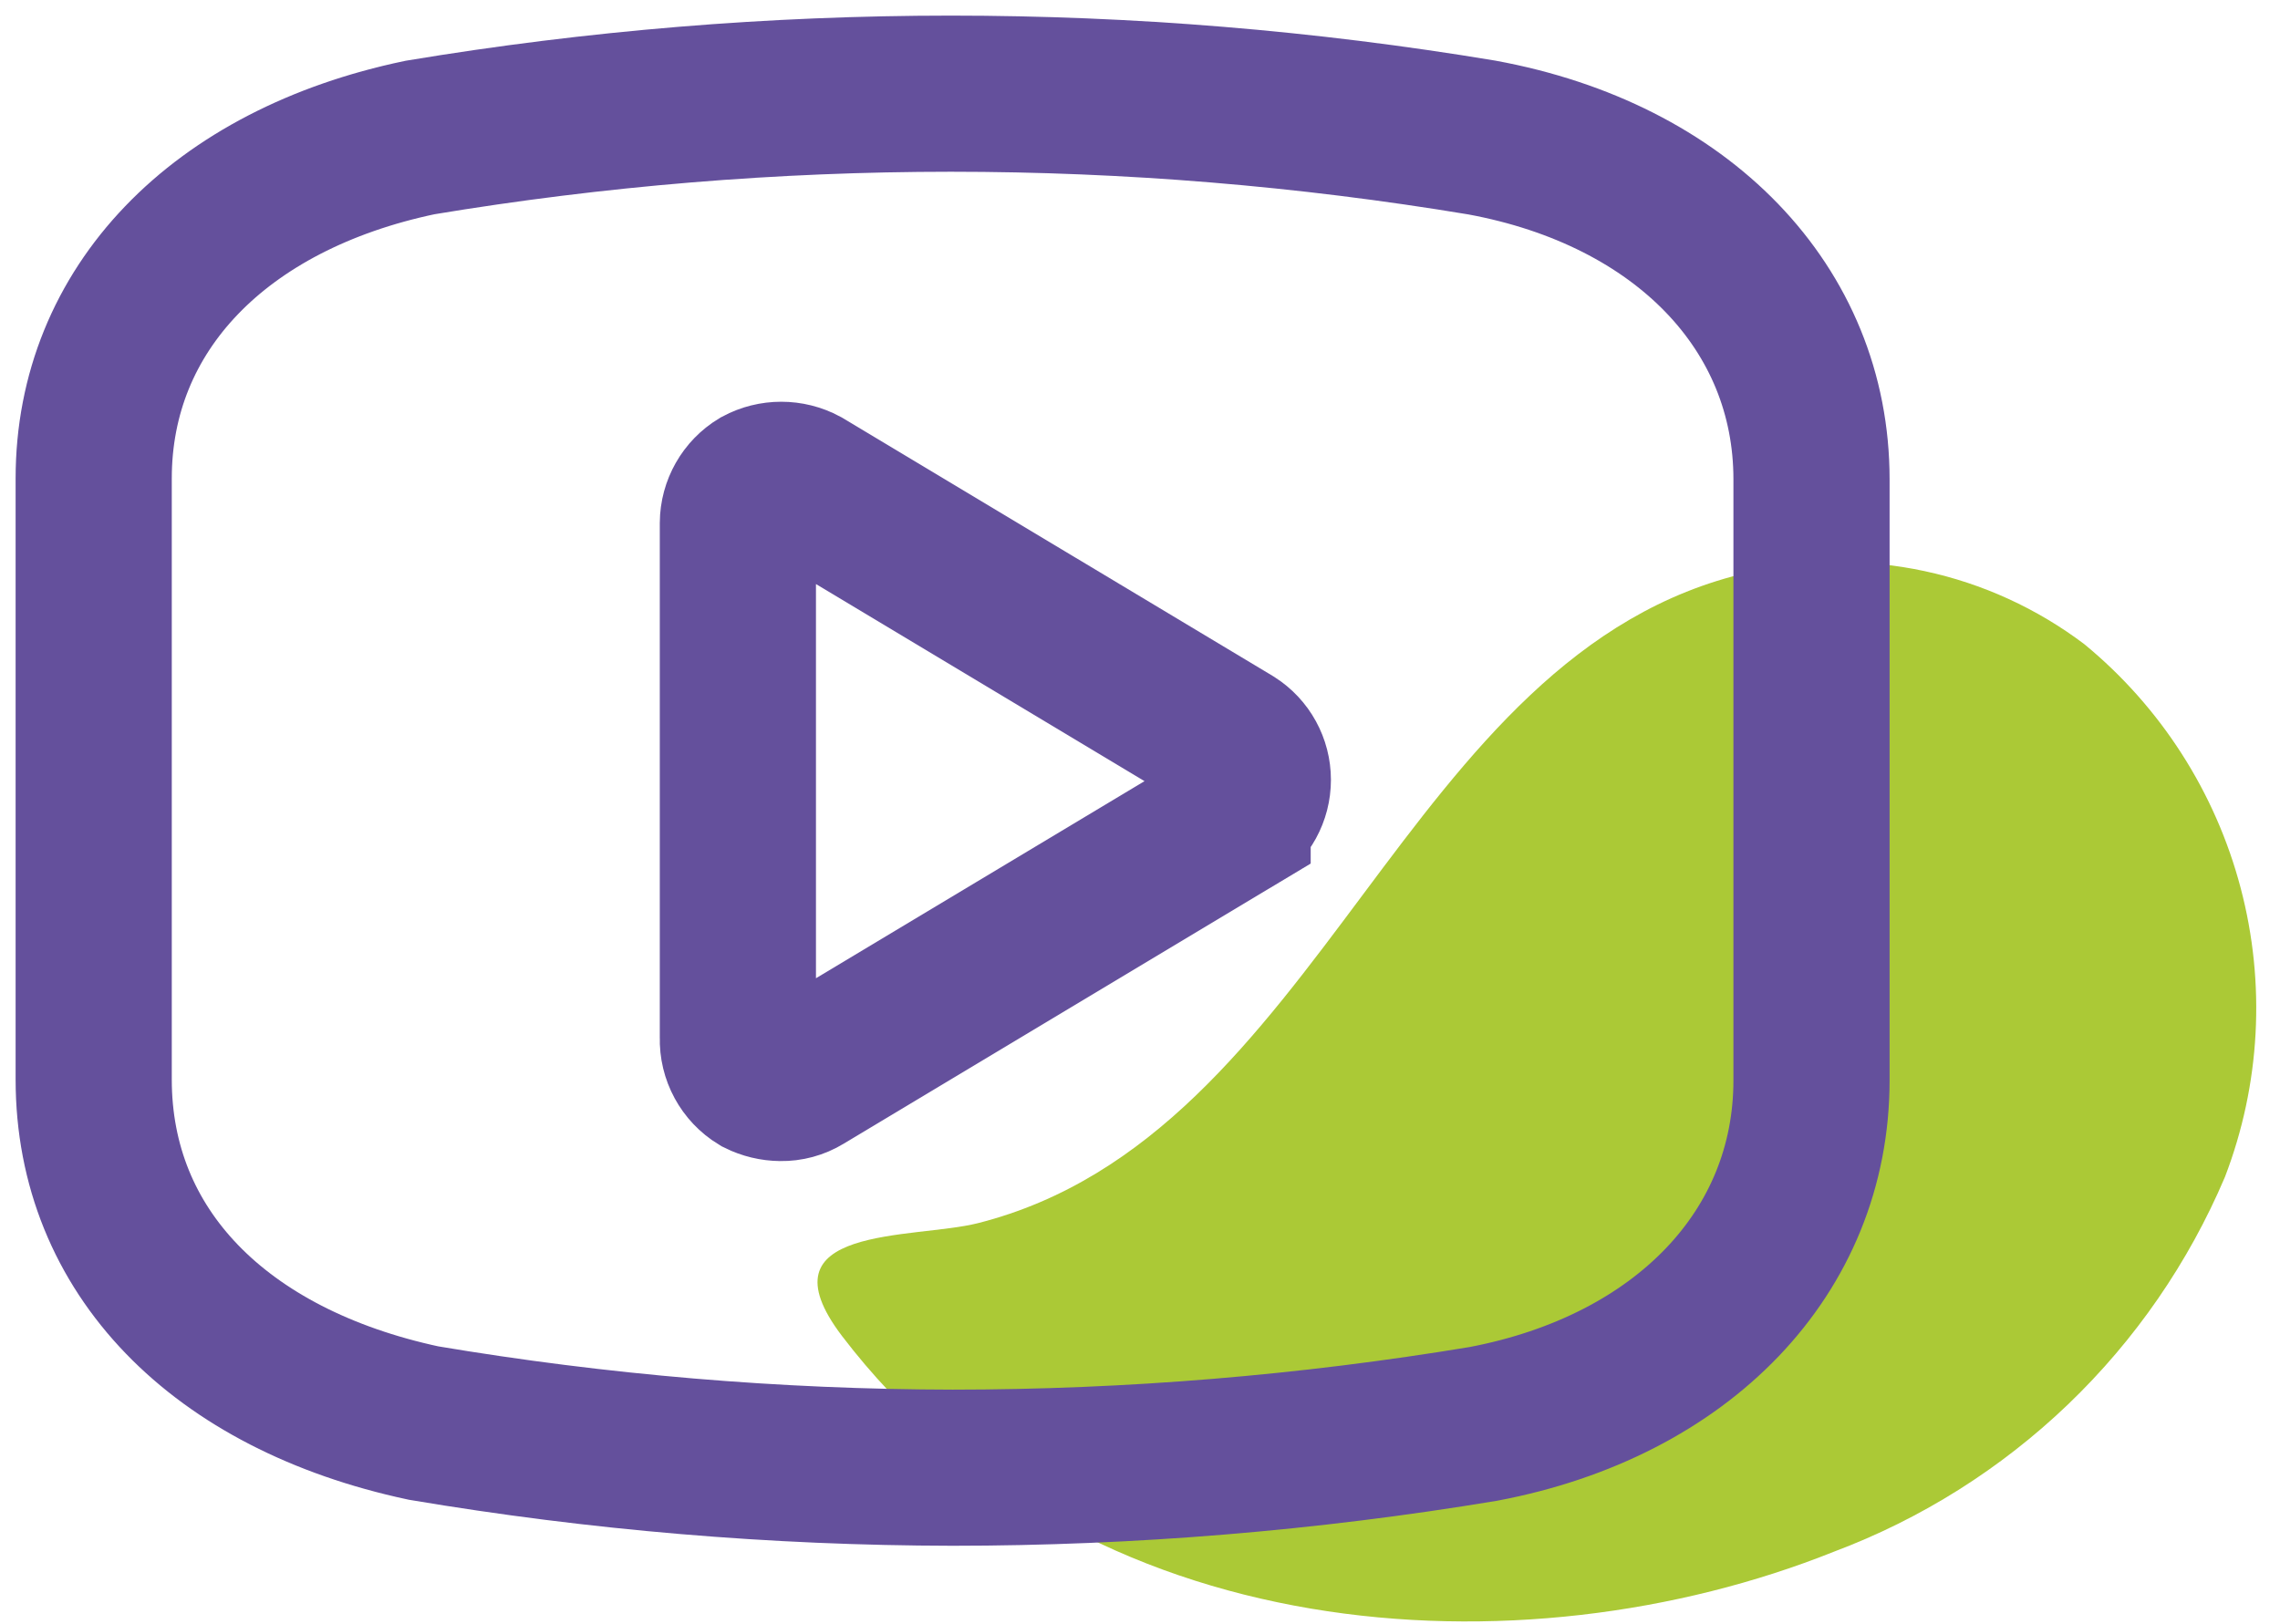
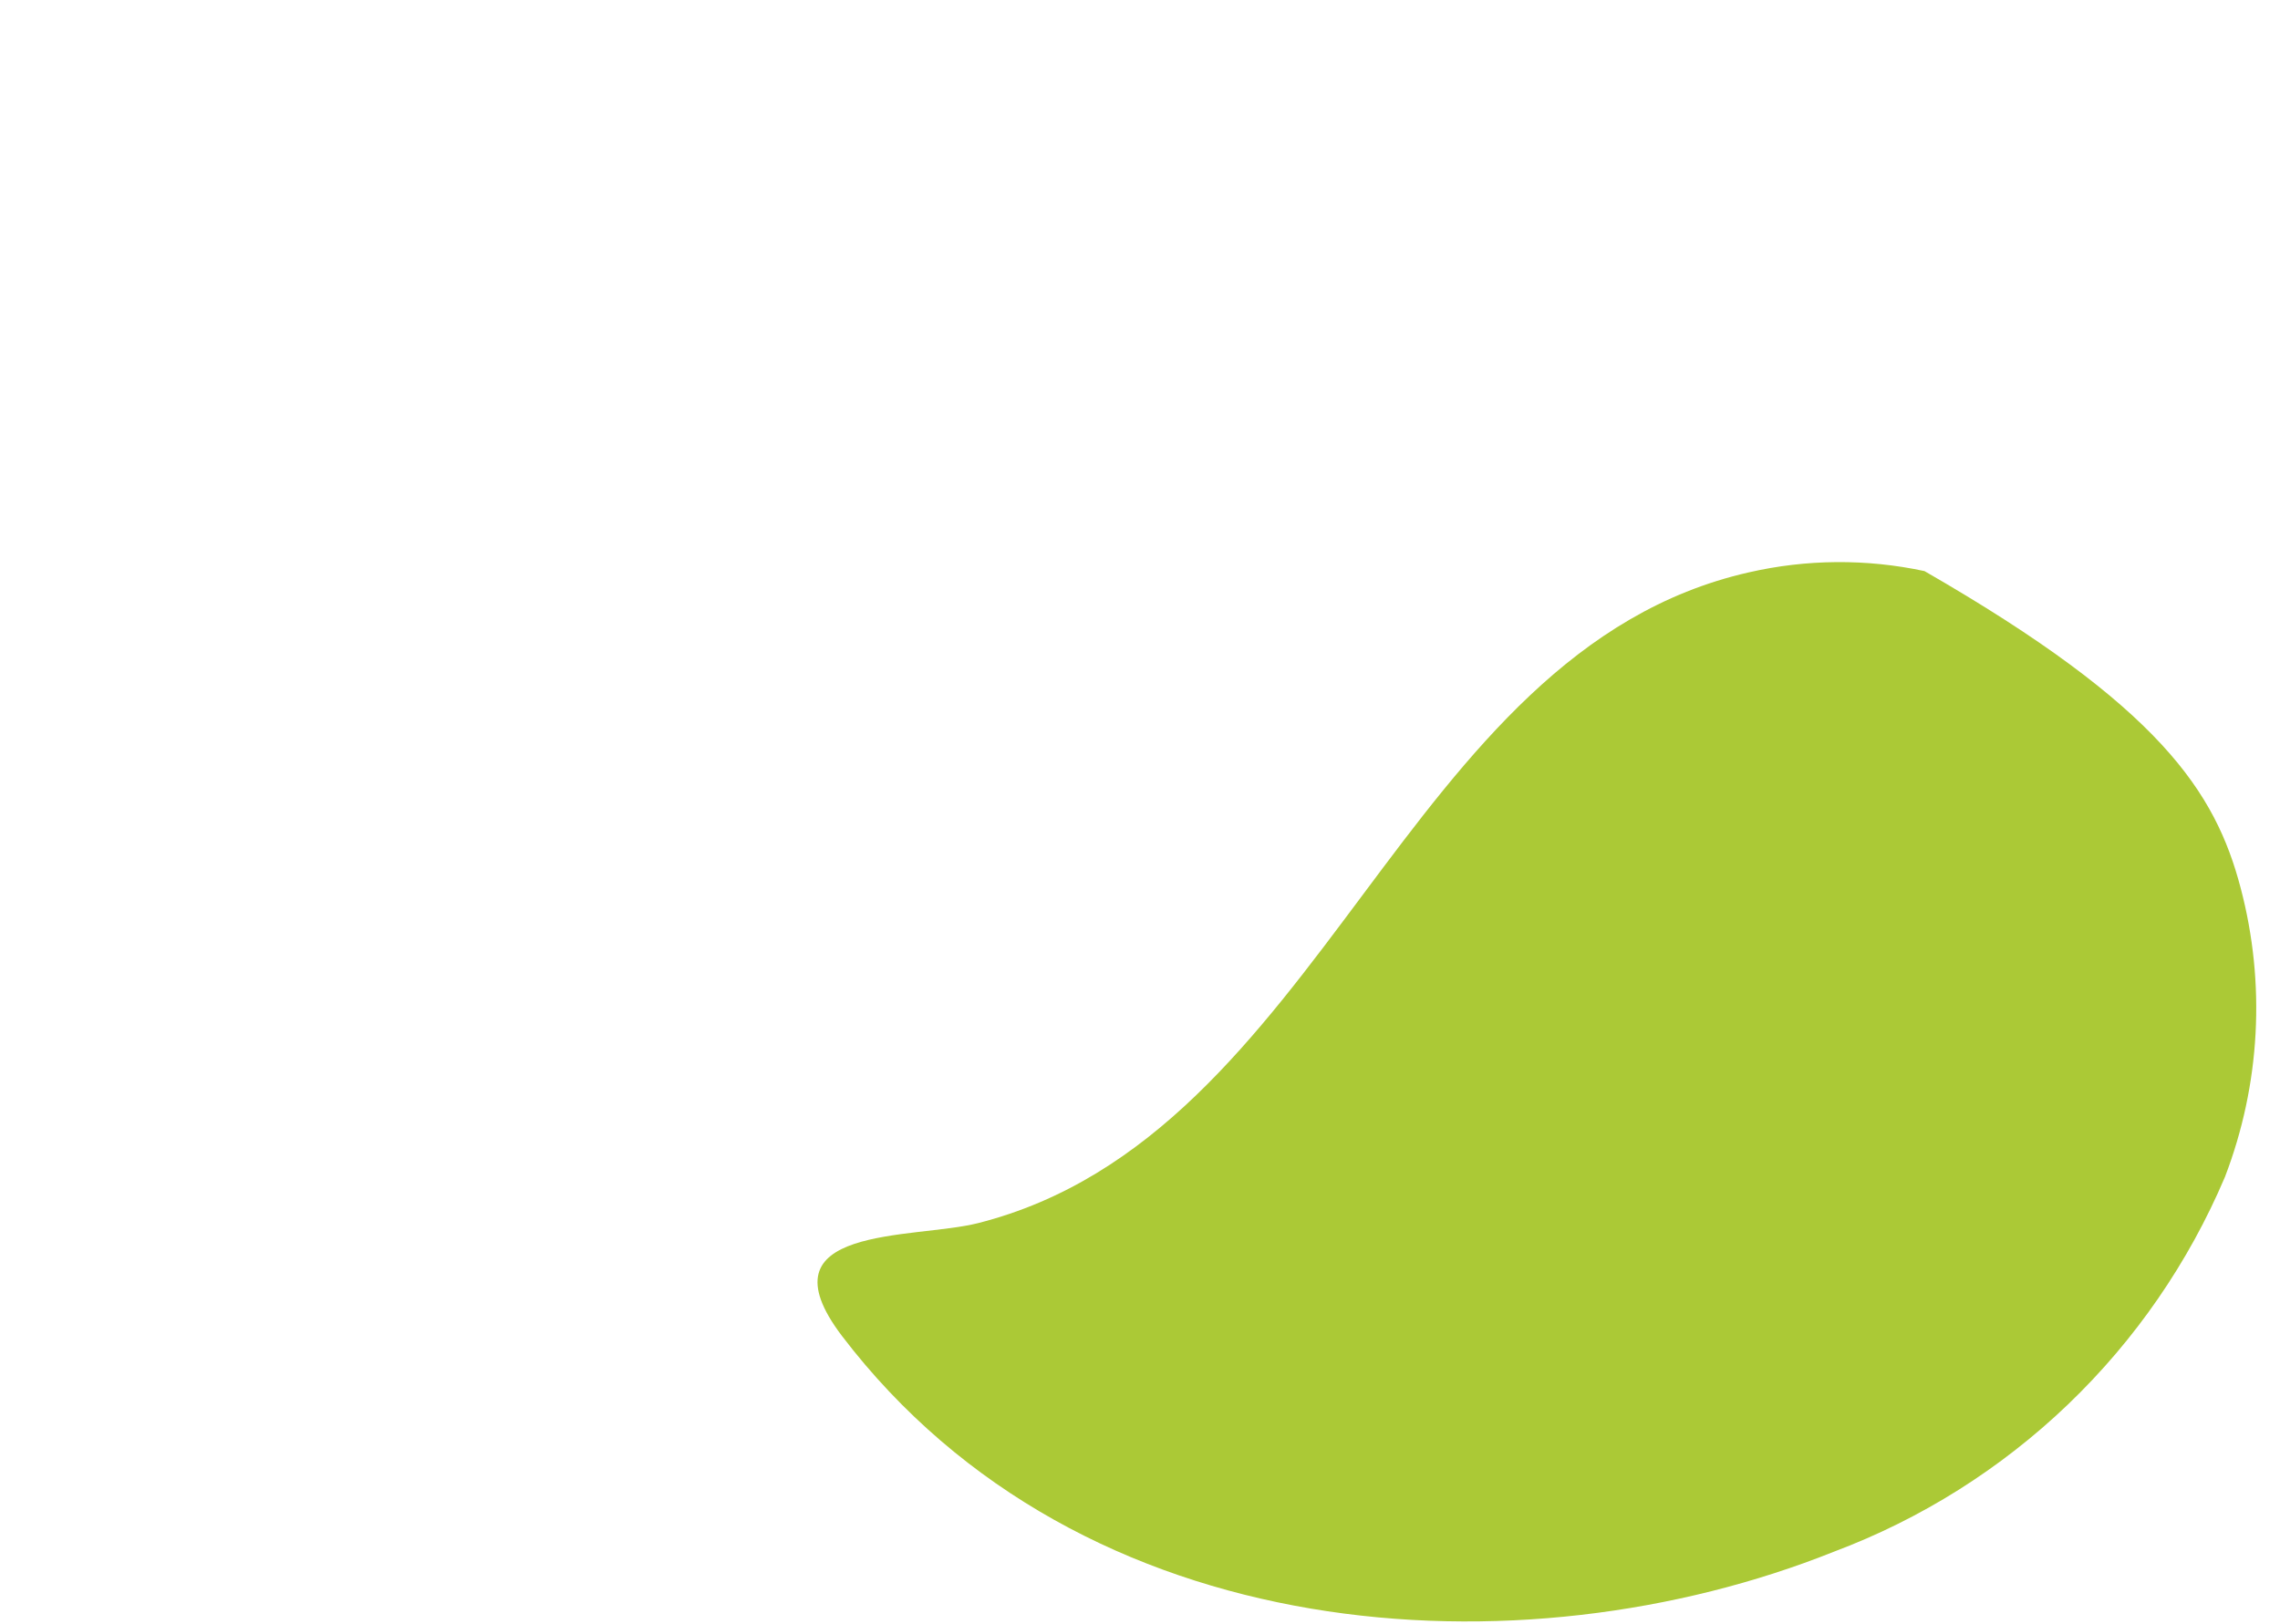
<svg xmlns="http://www.w3.org/2000/svg" width="73" height="52" viewBox="0 0 73 52" fill="none">
-   <path d="M31.307 39.17C42.417 36.36 44.857 20.86 55.987 18.33C57.838 17.905 59.76 17.89 61.617 18.288C63.475 18.685 65.222 19.485 66.737 20.63C69.183 22.642 70.933 25.372 71.74 28.434C72.548 31.495 72.372 34.734 71.237 37.69C70.072 40.434 68.362 42.913 66.21 44.976C64.057 47.038 61.508 48.642 58.717 49.69C48.717 53.69 34.637 52.85 26.957 42.78C24.257 39.22 29.247 39.69 31.307 39.17Z" fill="#ABC936" />
-   <path d="M47.44 4.403C36.187 2.532 24.703 2.532 13.45 4.403C7.015 5.75 3 9.902 3 15.32V34.57C3 40.07 7.015 44.167 13.56 45.57L13.56 45.57C19.158 46.512 24.824 46.991 30.5 47C36.194 46.999 41.878 46.529 47.495 45.597C53.875 44.387 58 40.097 58 34.597V15.348C58 9.875 53.875 5.585 47.44 4.403L47.44 4.403ZM39.465 26.238L25.714 34.488C25.499 34.619 25.251 34.686 24.999 34.681C24.761 34.679 24.526 34.622 24.312 34.516C23.872 34.248 23.609 33.765 23.625 33.251V16.75C23.629 16.255 23.889 15.797 24.312 15.541C24.75 15.306 25.277 15.306 25.714 15.541L39.465 23.791C39.869 24.048 40.113 24.494 40.113 24.973C40.113 25.452 39.869 25.898 39.465 26.155L39.465 26.238Z" stroke="#64509C" stroke-width="5" />
+   <path d="M31.307 39.17C42.417 36.36 44.857 20.86 55.987 18.33C57.838 17.905 59.76 17.89 61.617 18.288C69.183 22.642 70.933 25.372 71.74 28.434C72.548 31.495 72.372 34.734 71.237 37.69C70.072 40.434 68.362 42.913 66.21 44.976C64.057 47.038 61.508 48.642 58.717 49.69C48.717 53.69 34.637 52.85 26.957 42.78C24.257 39.22 29.247 39.69 31.307 39.17Z" fill="#ABC936" />
</svg>